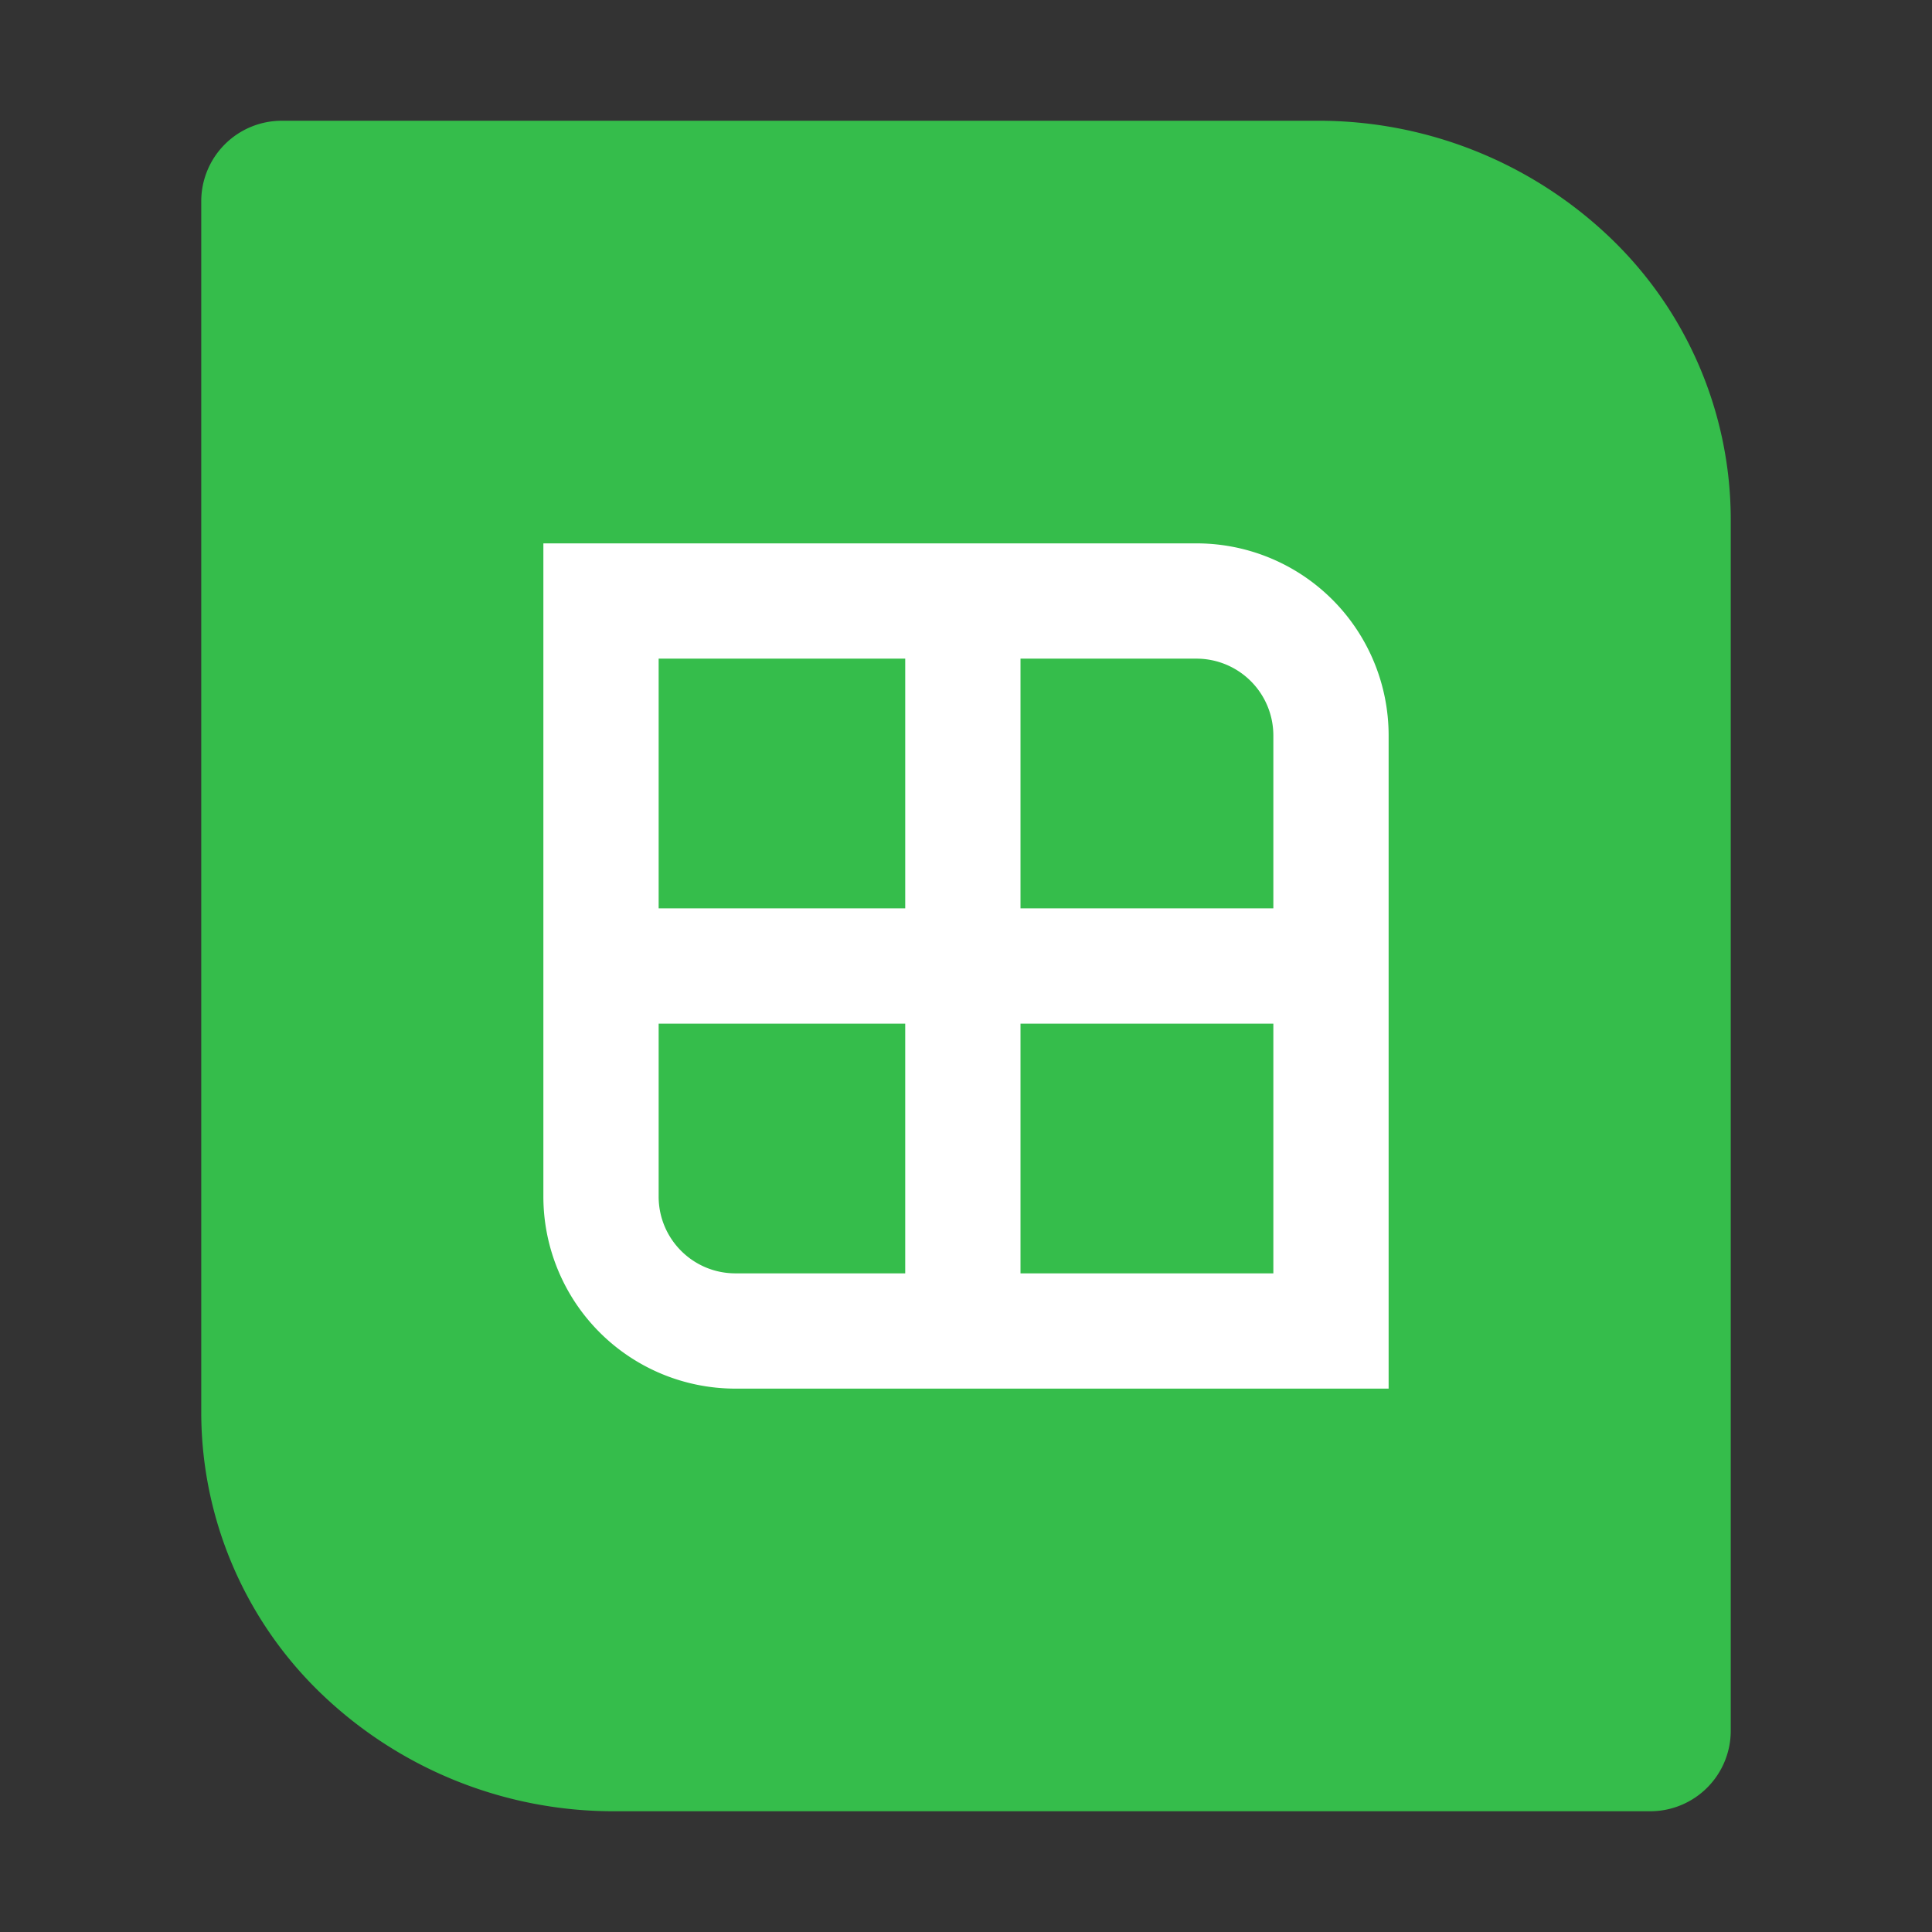
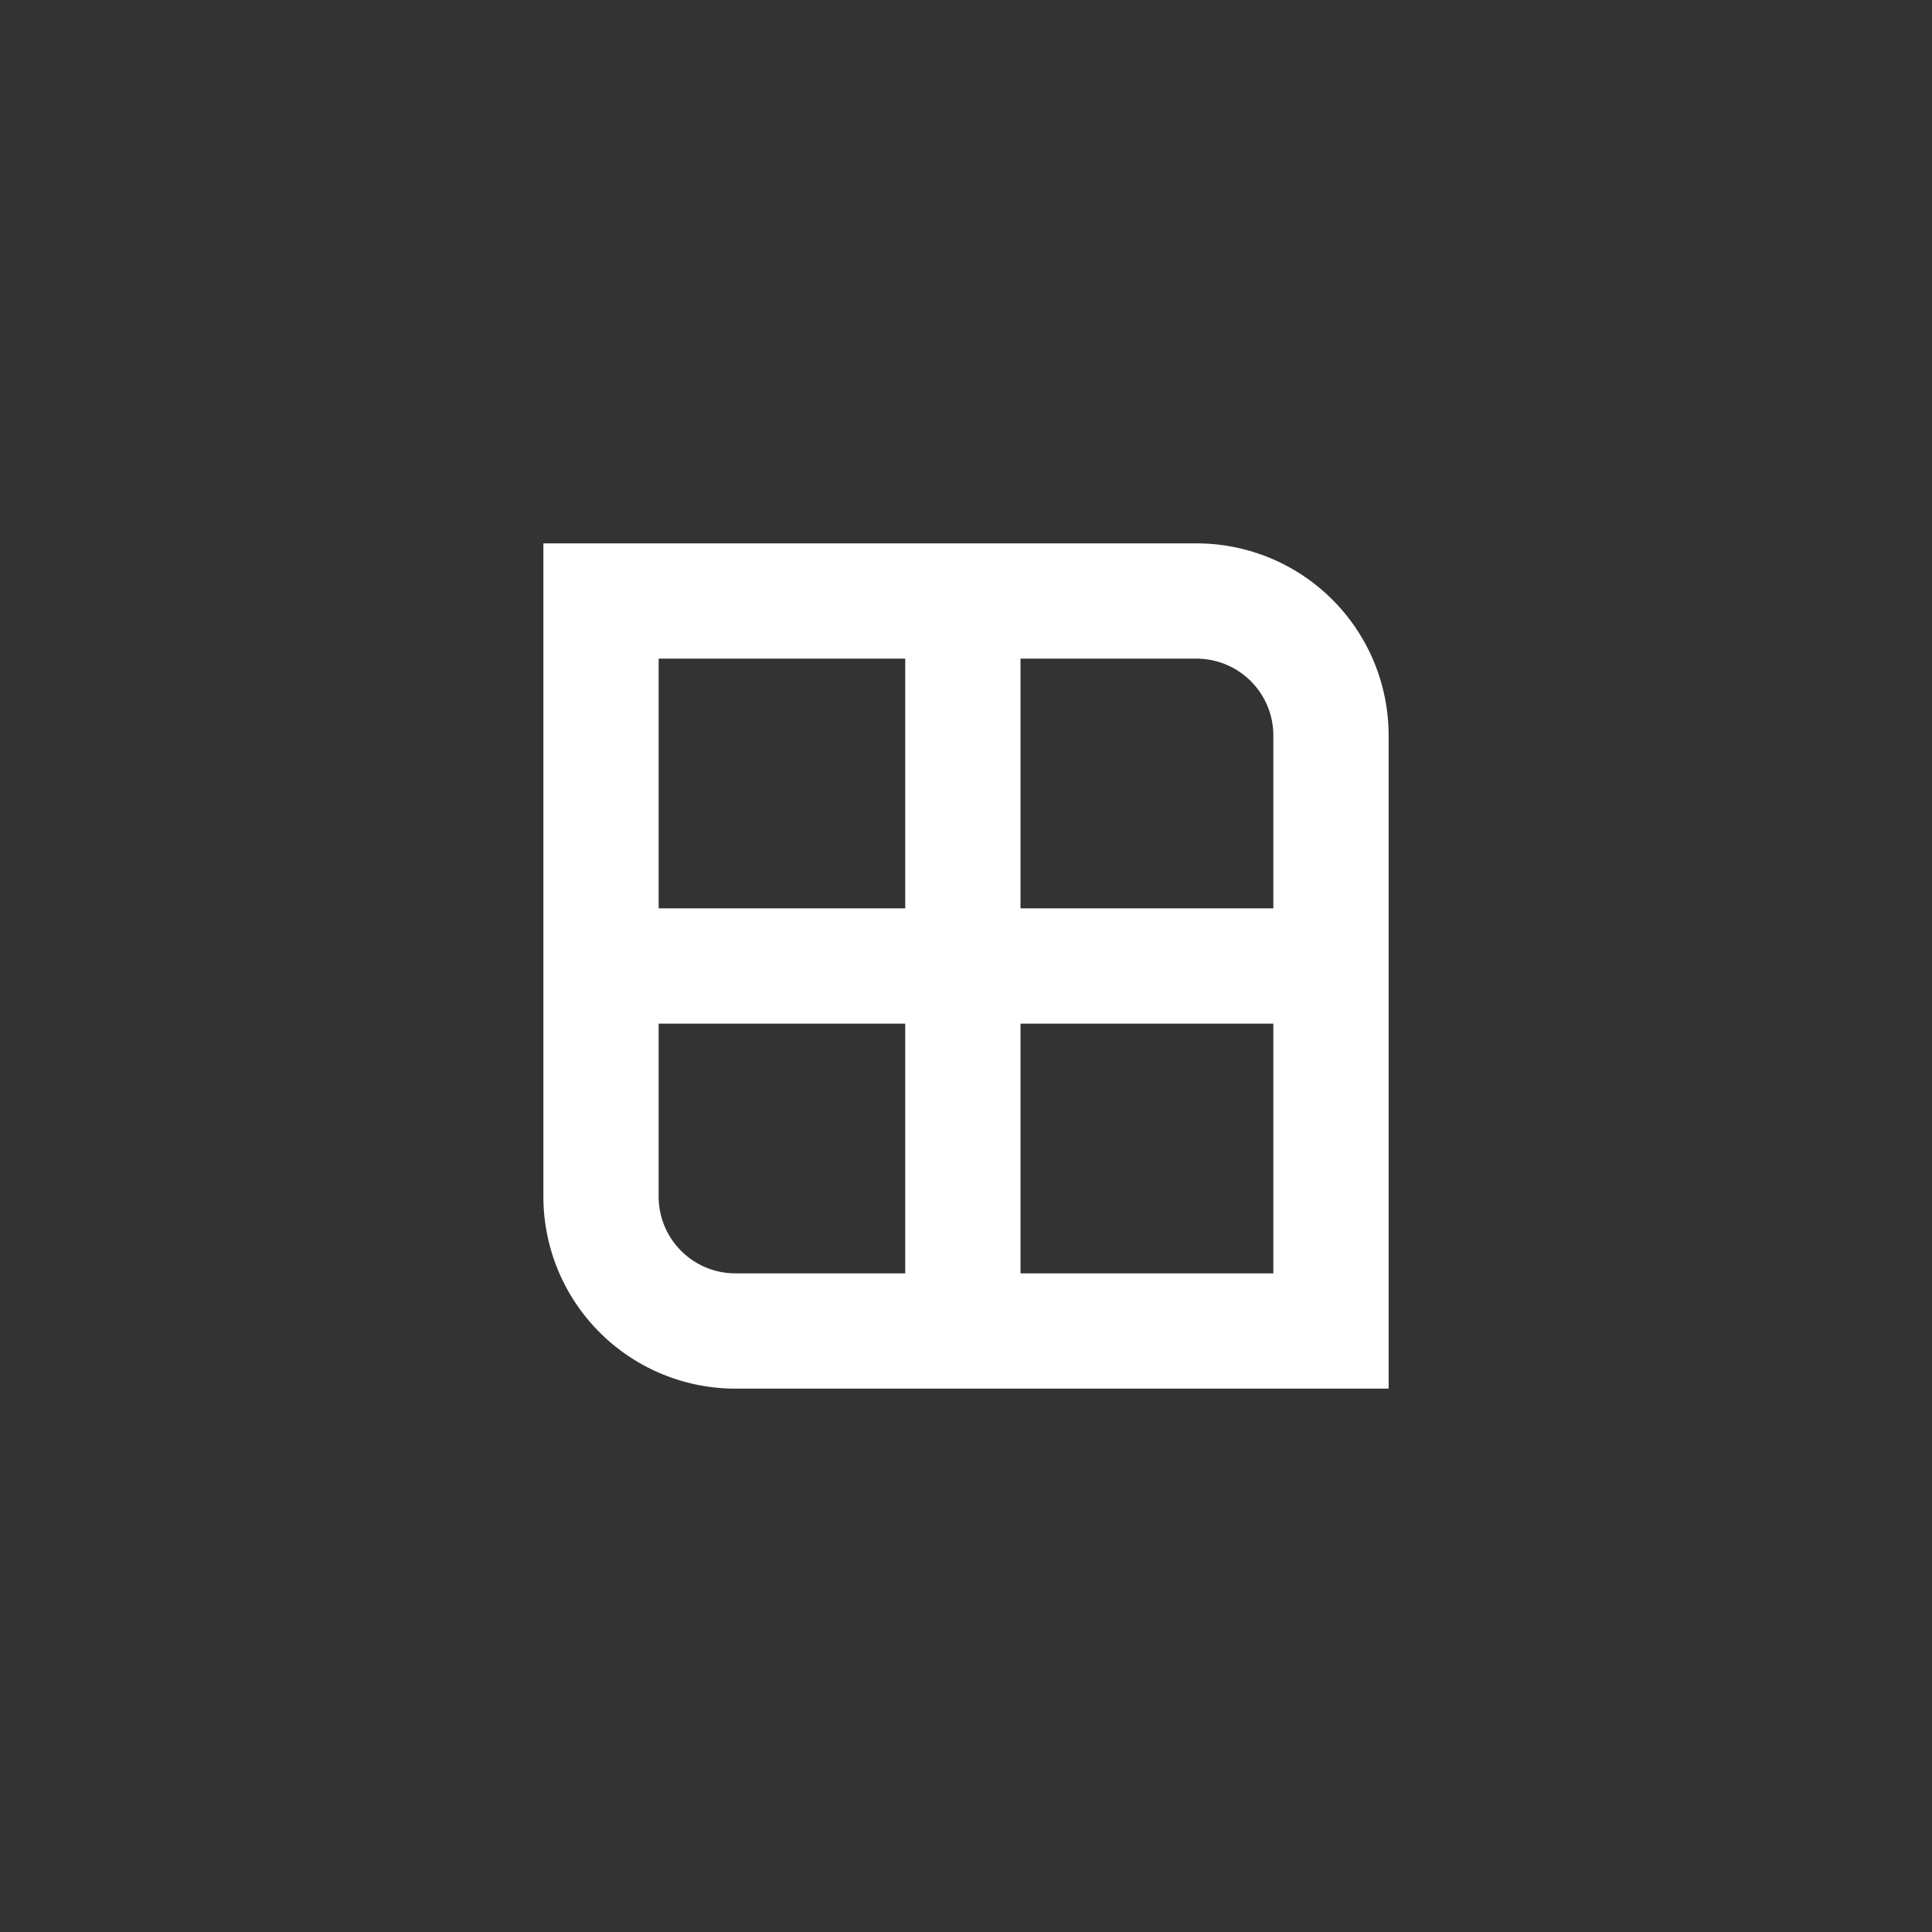
<svg xmlns="http://www.w3.org/2000/svg" width="1em" height="1em" fill="none" viewBox="0 0 24 24">
  <rect x="0" y="0" width="24" height="24" fill="#333333" stroke="none" />
-   <path fill="#35BD4B" d="M2.5 2.5a1 1 0 0 1 1-1h12.865a5.24 5.24 0 0 1 3.631 1.447A4.848 4.848 0 0 1 21.5 6.441V21.5a1 1 0 0 1-1 1H7.635a5.24 5.24 0 0 1-3.63-1.447A4.849 4.849 0 0 1 2.5 17.559V2.5Z" />
  <path fill="#fff" d="M6.75 6.75h8.114a2.386 2.386 0 0 1 2.386 2.386v8.114H9.136a2.386 2.386 0 0 1-2.386-2.386V6.75Zm5.927 1.432v3.102h3.141V9.136a.955.955 0 0 0-.954-.954h-2.187Zm-1.432 0H8.182v3.102h3.063V8.182Zm-3.063 4.534v2.148c0 .527.427.954.954.954h2.109v-3.102H8.182Zm4.495 3.102h3.141v-3.102h-3.141v3.102Z" />
</svg>